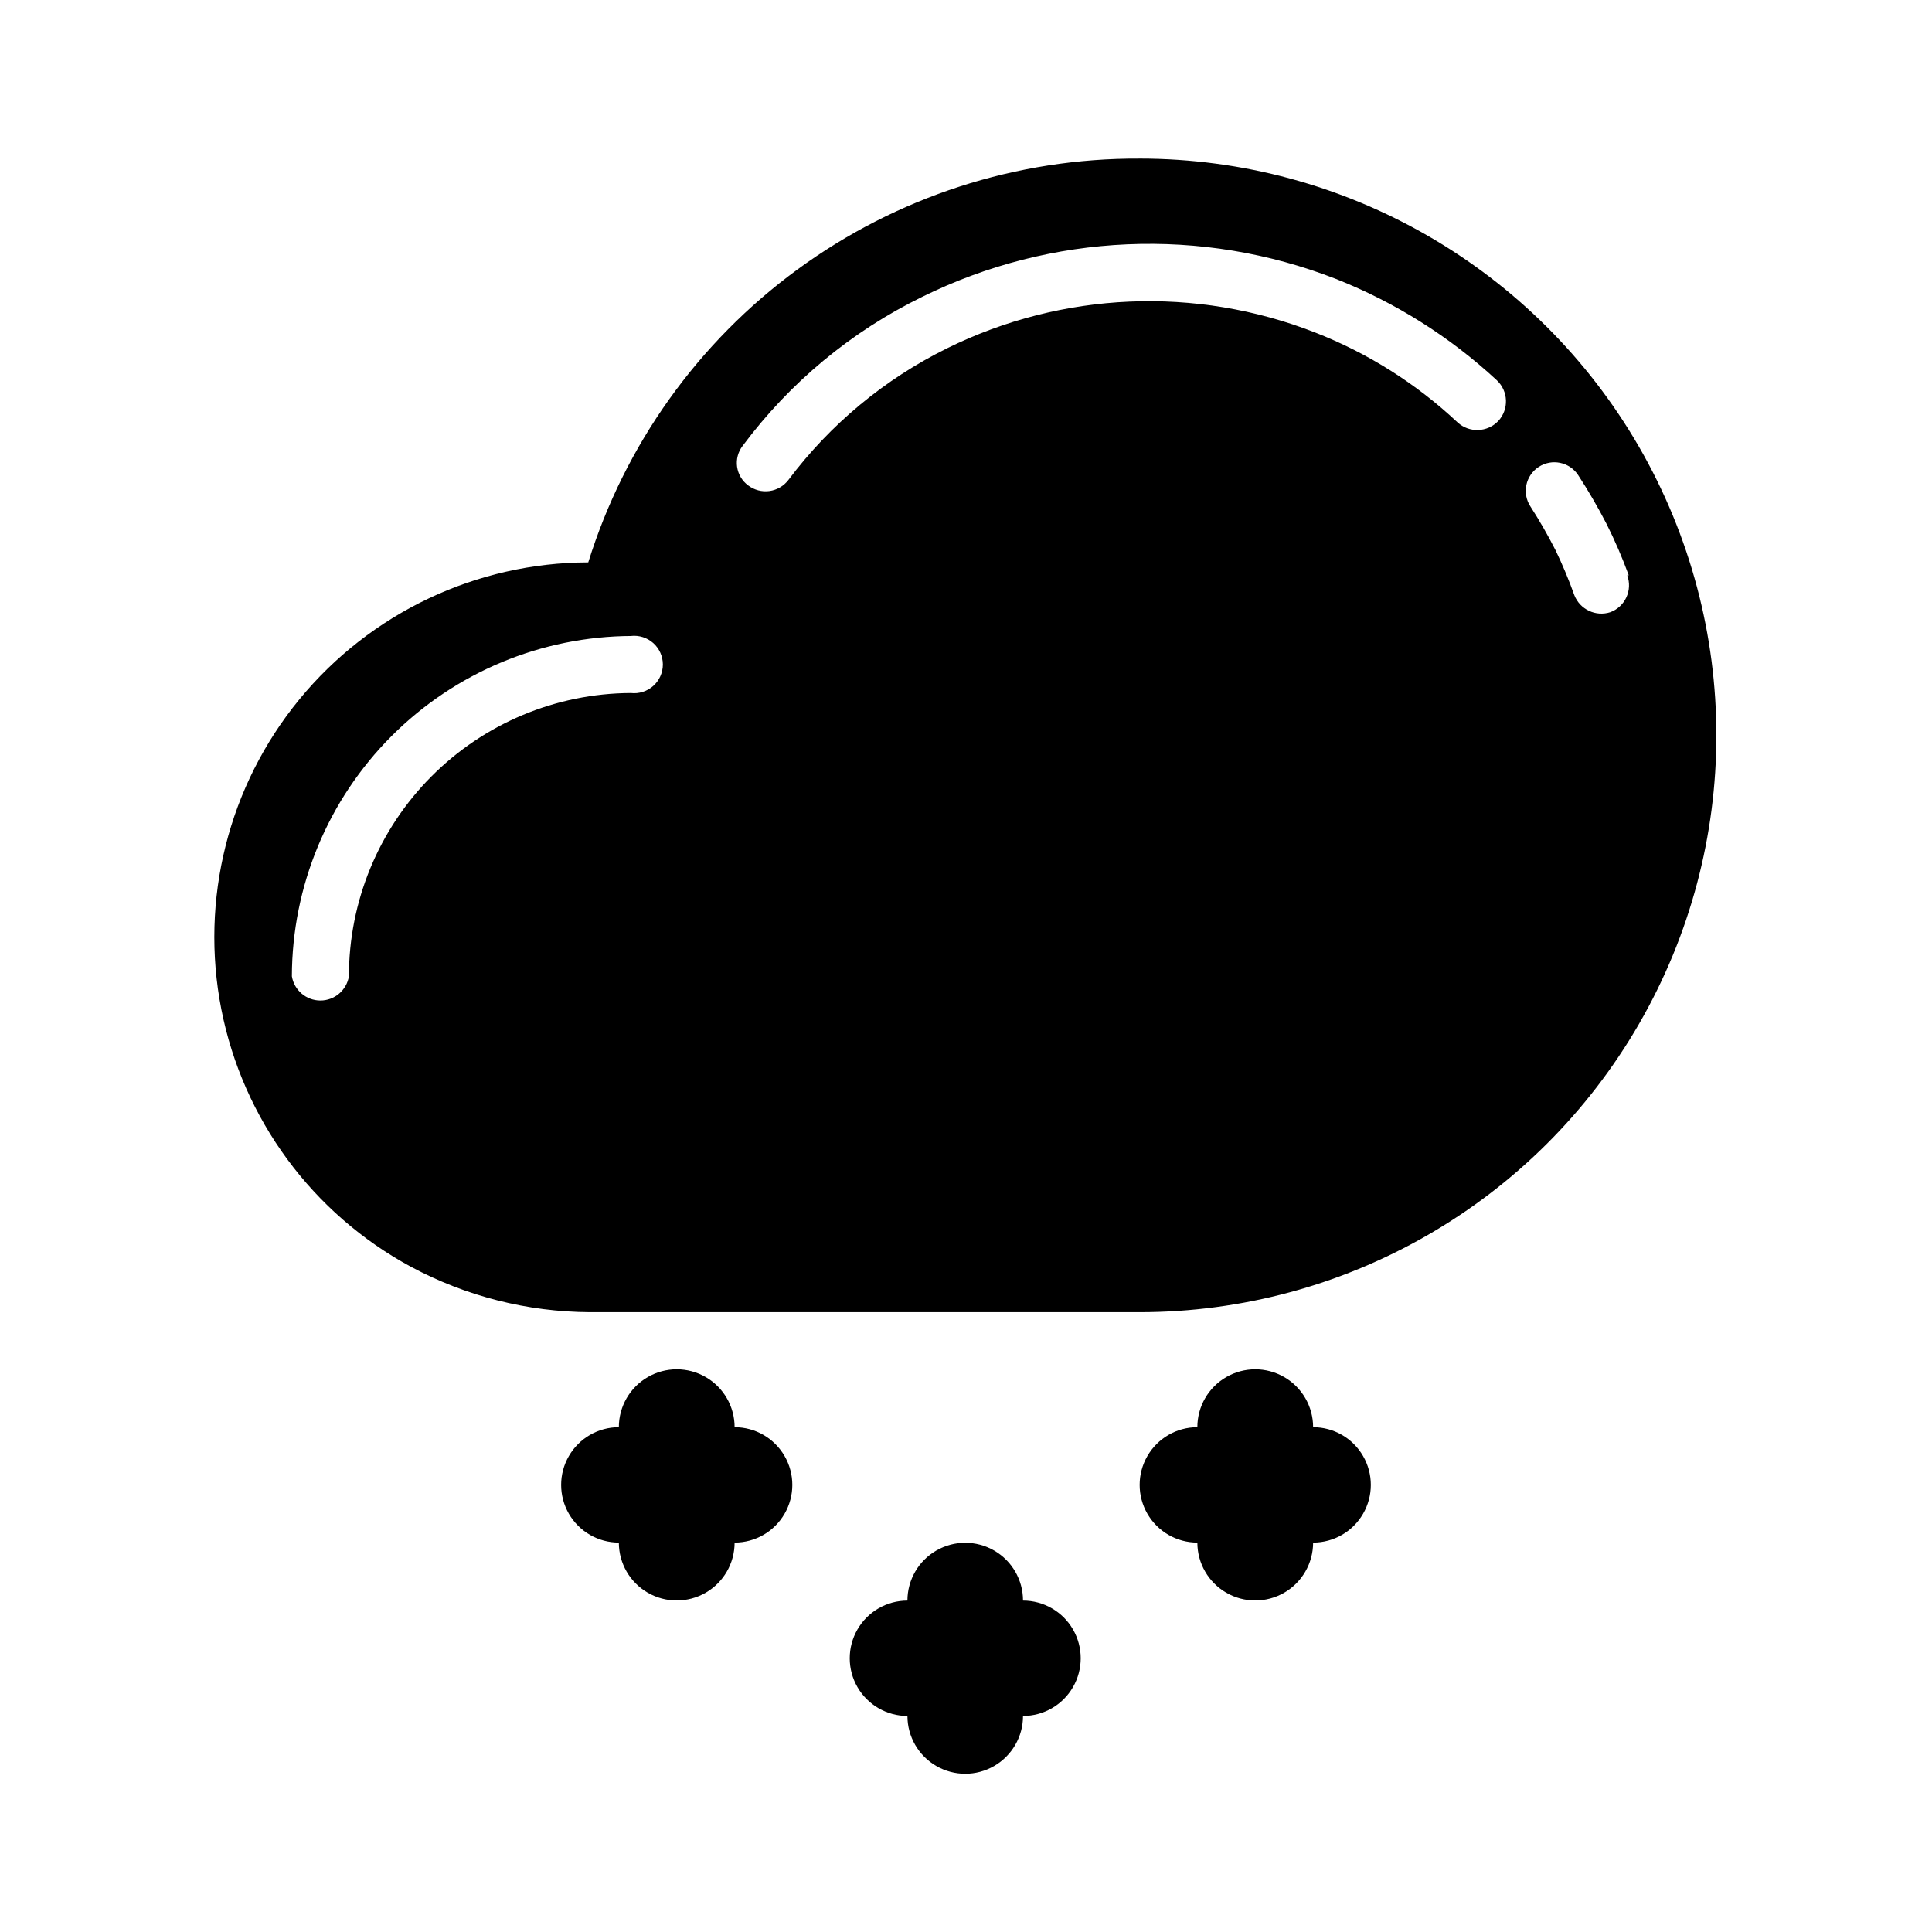
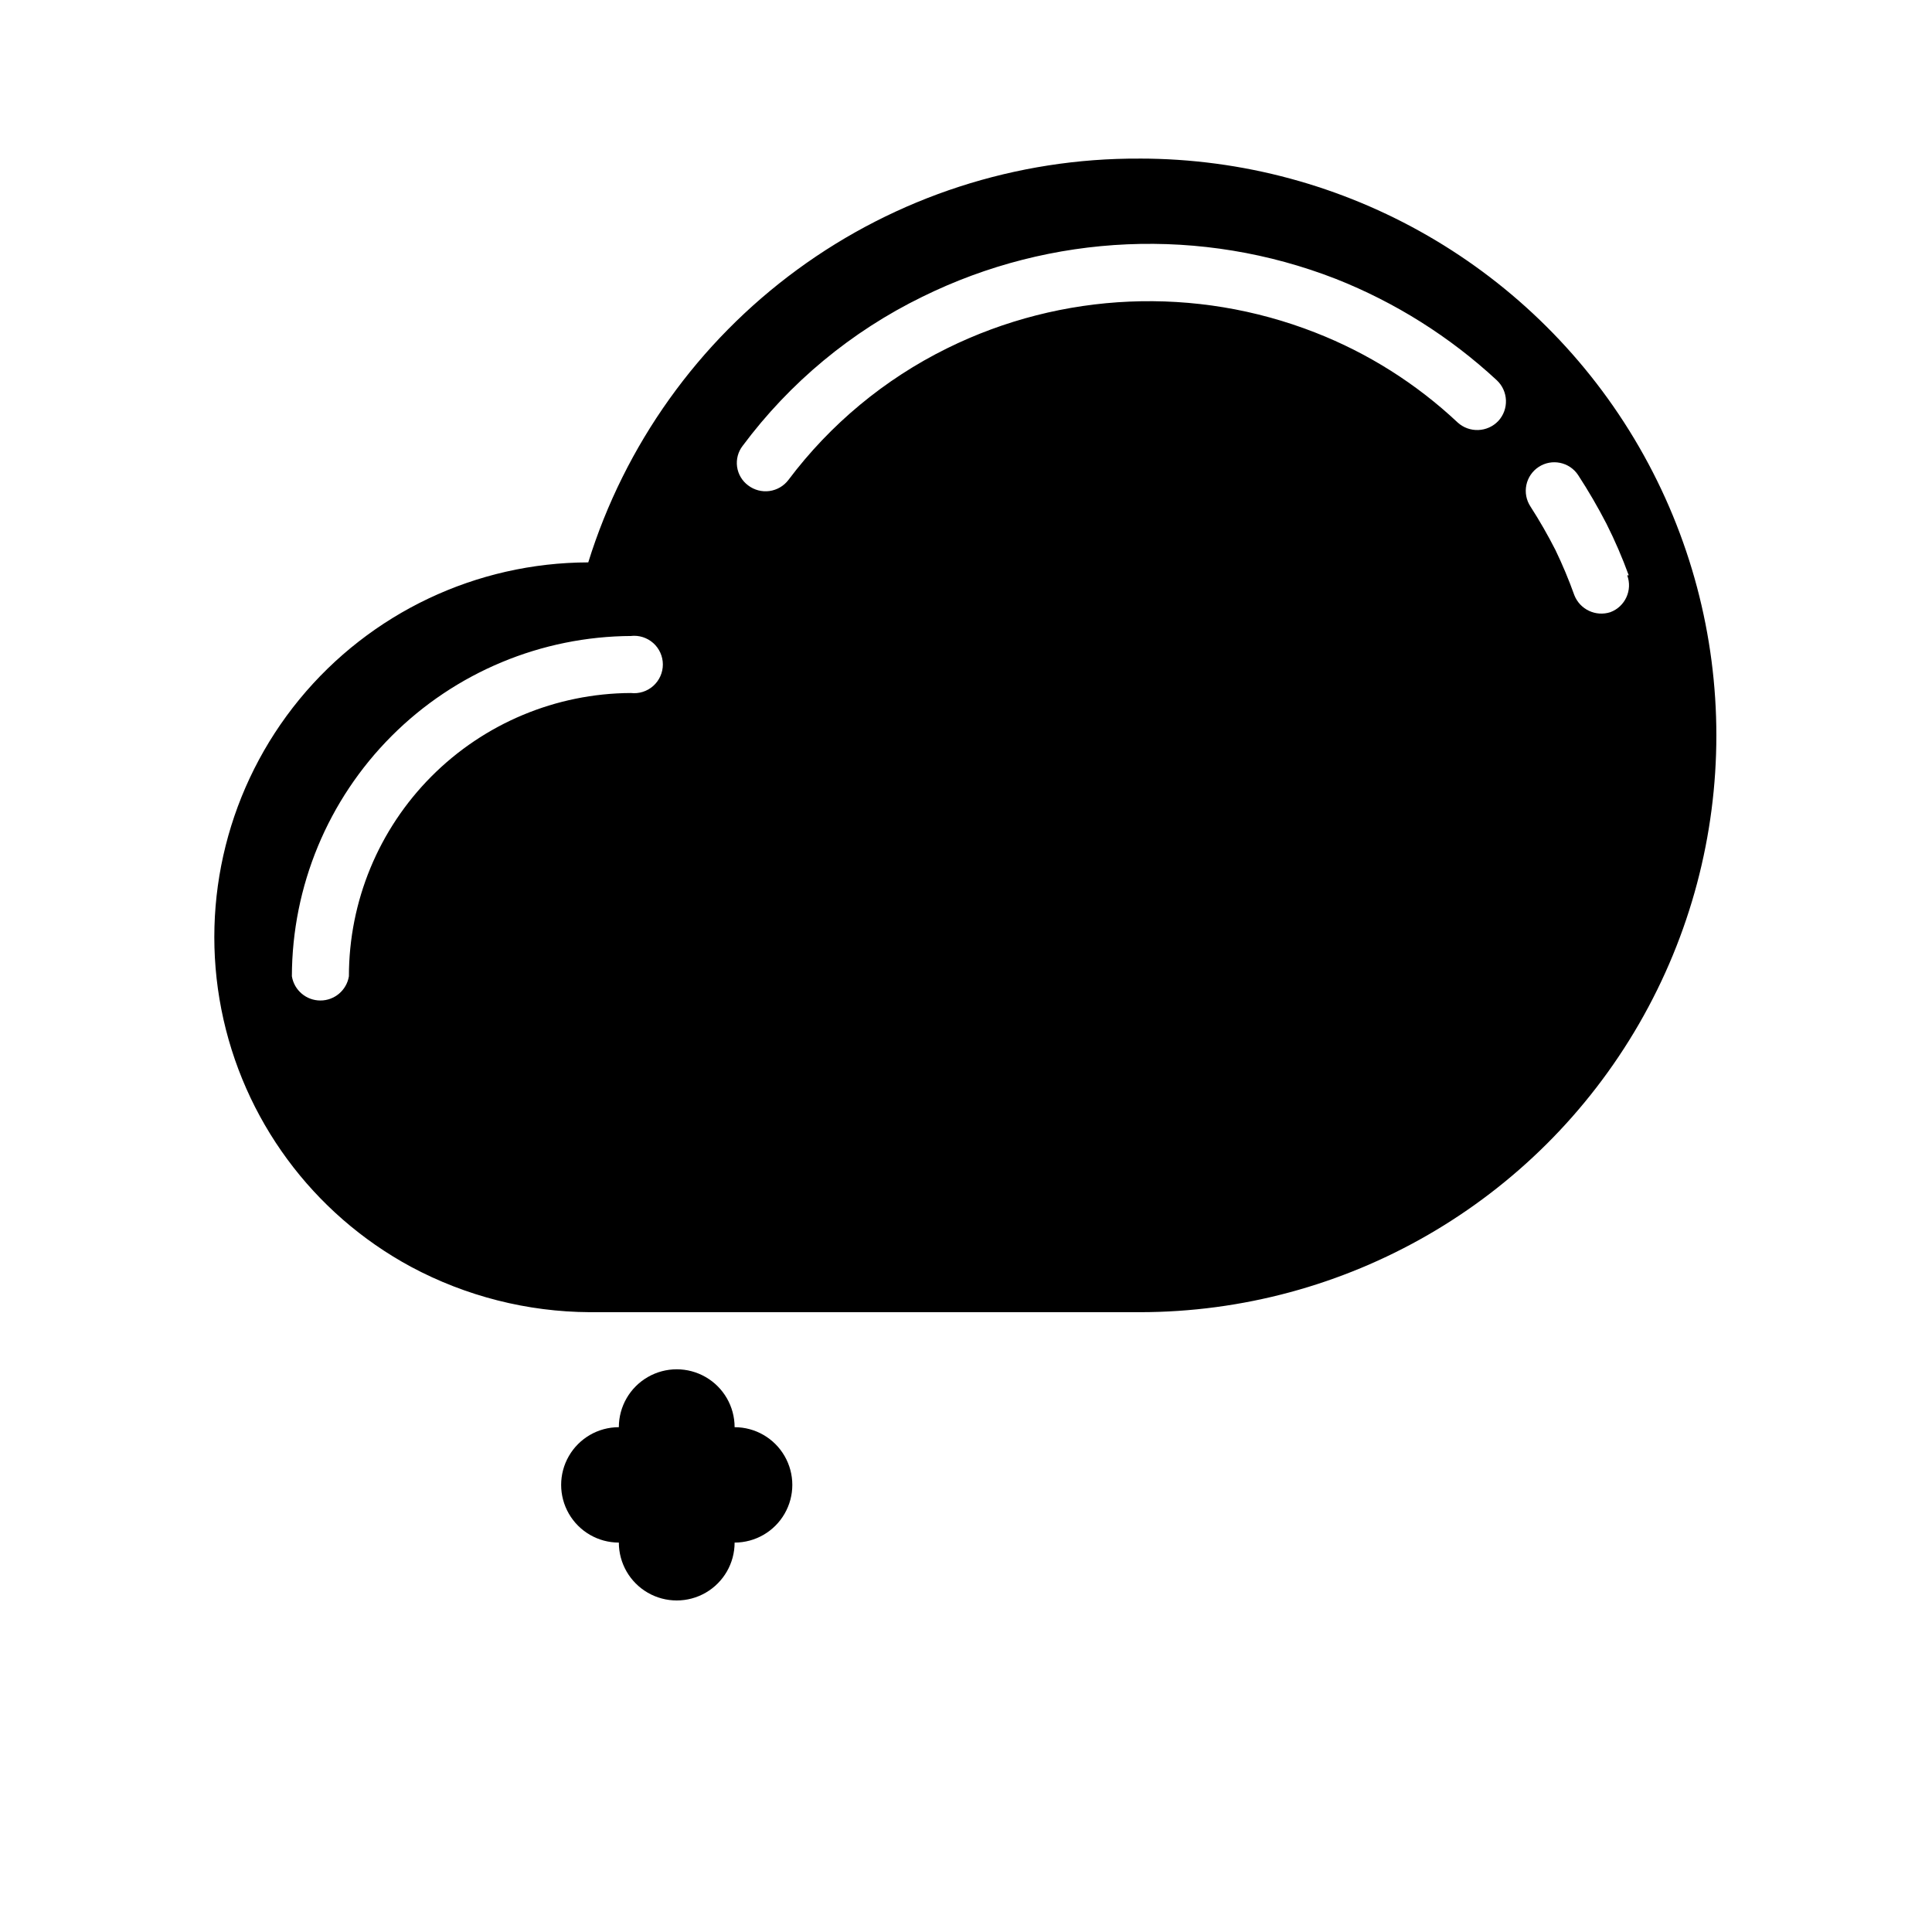
<svg xmlns="http://www.w3.org/2000/svg" fill="#000000" width="800px" height="800px" version="1.1" viewBox="144 144 512 512">
  <g>
    <path d="m446 186.03c-32.602-0.164-64.398 10.145-90.699 29.41-26.305 19.262-45.727 46.465-55.406 77.598-29.652 0.062-57.73 13.375-76.547 36.293-18.816 22.922-26.402 53.051-20.688 82.152 5.719 29.098 24.141 54.117 50.23 68.219 14.582 7.816 30.859 11.953 47.406 12.039h145.7c54.609 0 105.07-29.133 132.38-76.43 27.305-47.293 27.305-105.56 0-152.86-27.309-47.293-77.77-76.426-132.38-76.426zm-134.82 126.51c2.156-0.25 4.316 0.434 5.938 1.875 1.617 1.445 2.547 3.512 2.547 5.68 0 2.172-0.93 4.238-2.547 5.68-1.621 1.445-3.781 2.129-5.938 1.879-19.848 0.094-38.852 8.043-52.852 22.109-14.004 14.07-21.863 33.109-21.863 52.957-0.605 3.703-3.805 6.422-7.555 6.422-3.754 0-6.953-2.719-7.559-6.422 0.055-23.875 9.551-46.758 26.418-63.656 16.871-16.895 39.738-26.434 63.613-26.523zm264.05-16.07v-0.004c1.461 3.938-0.547 8.312-4.484 9.773-3.859 1.242-8.02-0.715-9.52-4.484-1.465-4.098-3.144-8.117-5.039-12.039-2.008-3.938-4.207-7.769-6.602-11.488-1.102-1.676-1.492-3.723-1.086-5.688 0.406-1.965 1.578-3.688 3.254-4.789 3.492-2.297 8.184-1.328 10.48 2.164 2.715 4.172 5.223 8.477 7.504 12.898 2.231 4.434 4.199 8.992 5.894 13.652zm-34.559-51.695c3.07 2.875 3.25 7.688 0.402 10.781-2.887 3.047-7.68 3.227-10.781 0.406-10.945-10.281-23.754-18.371-37.738-23.832-31.668-12.391-67.094-10.875-97.586 4.184-16.543 8.168-30.938 20.109-42.02 34.863-1.219 1.613-3.031 2.672-5.035 2.949-2.004 0.273-4.035-0.262-5.644-1.488-1.602-1.184-2.656-2.961-2.934-4.934-0.273-1.973 0.258-3.973 1.473-5.547 12.488-16.777 28.812-30.324 47.609-39.5 34.258-16.898 74.043-18.617 109.63-4.734 15.75 6.231 30.203 15.336 42.625 26.852z" />
    <path d="m338.68 522.22c0-5.481-2.922-10.547-7.668-13.285-4.746-2.742-10.598-2.742-15.344 0-4.746 2.738-7.668 7.805-7.668 13.285-5.465 0-10.512 2.914-13.242 7.644-2.731 4.731-2.731 10.559 0 15.293 2.731 4.731 7.777 7.644 13.242 7.644 0 5.481 2.922 10.543 7.668 13.285 4.746 2.738 10.598 2.738 15.344 0 4.746-2.742 7.668-7.805 7.668-13.285 5.465 0 10.512-2.914 13.242-7.644 2.734-4.734 2.734-10.562 0-15.293-2.731-4.731-7.777-7.644-13.242-7.644z" />
-     <path d="m415.11 568.17c0-5.473-2.918-10.531-7.66-13.266-4.738-2.734-10.574-2.734-15.312 0-4.742 2.734-7.66 7.793-7.66 13.266-5.461 0-10.512 2.914-13.242 7.644-2.731 4.731-2.731 10.559 0 15.289s7.781 7.644 13.242 7.644c0 5.473 2.918 10.531 7.66 13.266 4.738 2.734 10.574 2.734 15.312 0 4.742-2.734 7.66-7.793 7.66-13.266 5.461 0 10.512-2.914 13.242-7.644s2.731-10.559 0-15.289c-2.731-4.731-7.781-7.644-13.242-7.644z" />
-     <path d="m491.99 522.22c0-5.481-2.922-10.547-7.668-13.285-4.746-2.742-10.594-2.742-15.34 0-4.75 2.738-7.672 7.805-7.672 13.285-5.465 0-10.512 2.914-13.242 7.644-2.731 4.731-2.731 10.559 0 15.293 2.731 4.731 7.777 7.644 13.242 7.644 0 5.481 2.922 10.543 7.672 13.285 4.746 2.738 10.594 2.738 15.34 0 4.746-2.742 7.668-7.805 7.668-13.285 5.465 0 10.512-2.914 13.242-7.644 2.734-4.734 2.734-10.562 0-15.293-2.731-4.731-7.777-7.644-13.242-7.644z" />
  </g>
</svg>